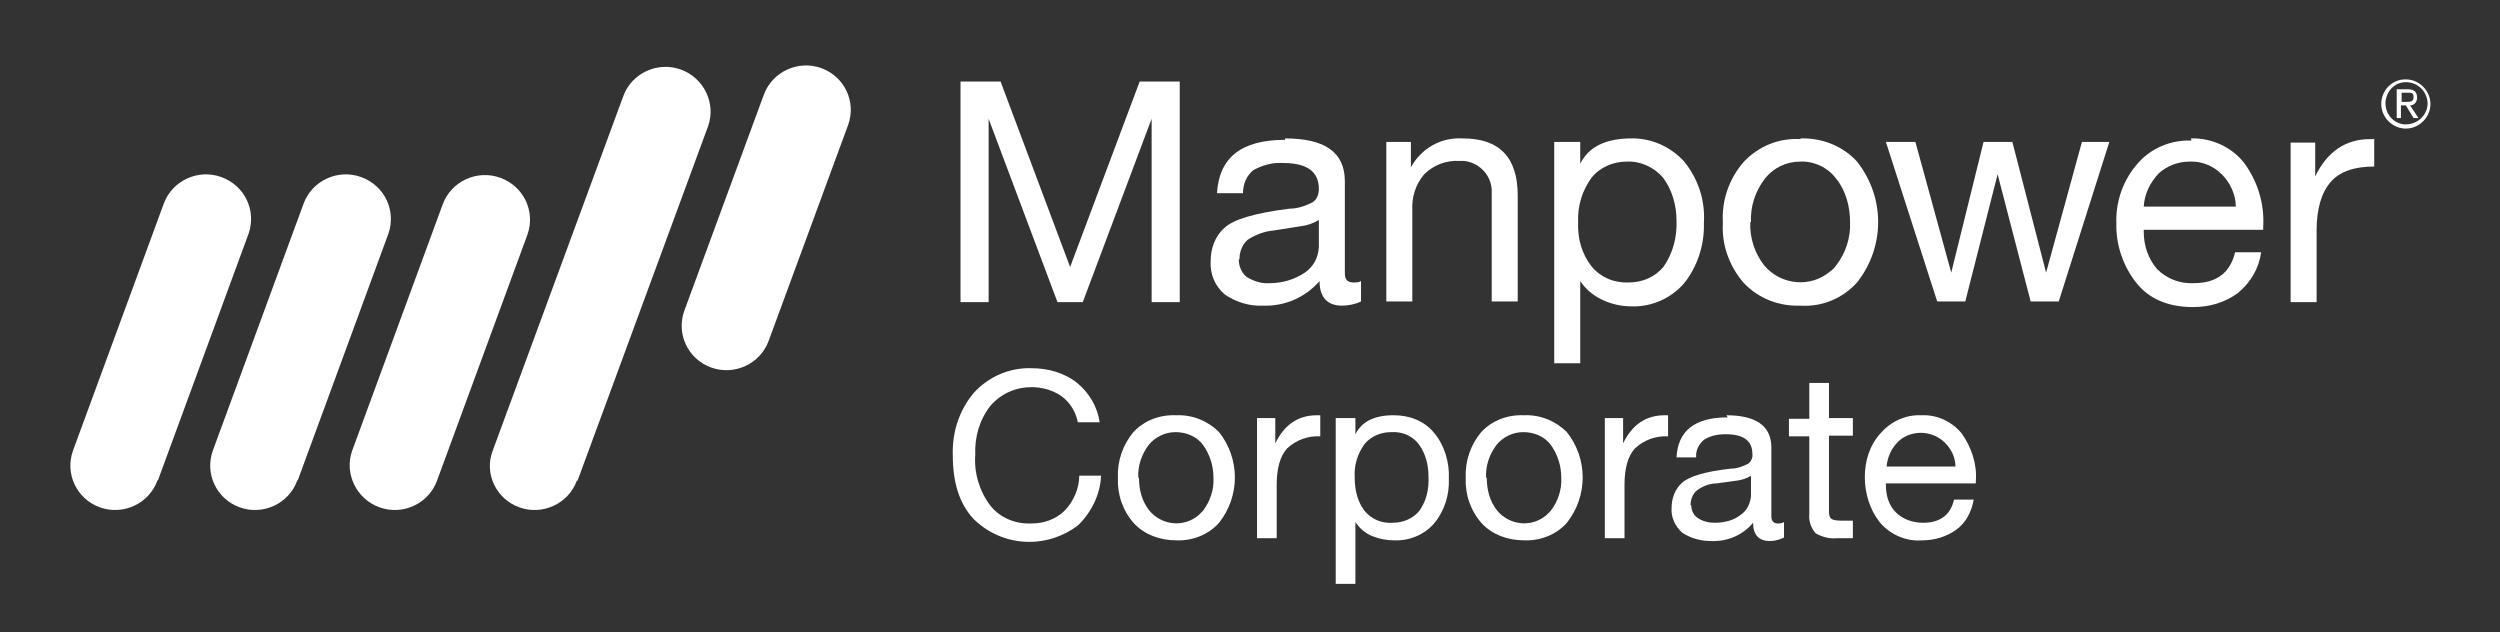
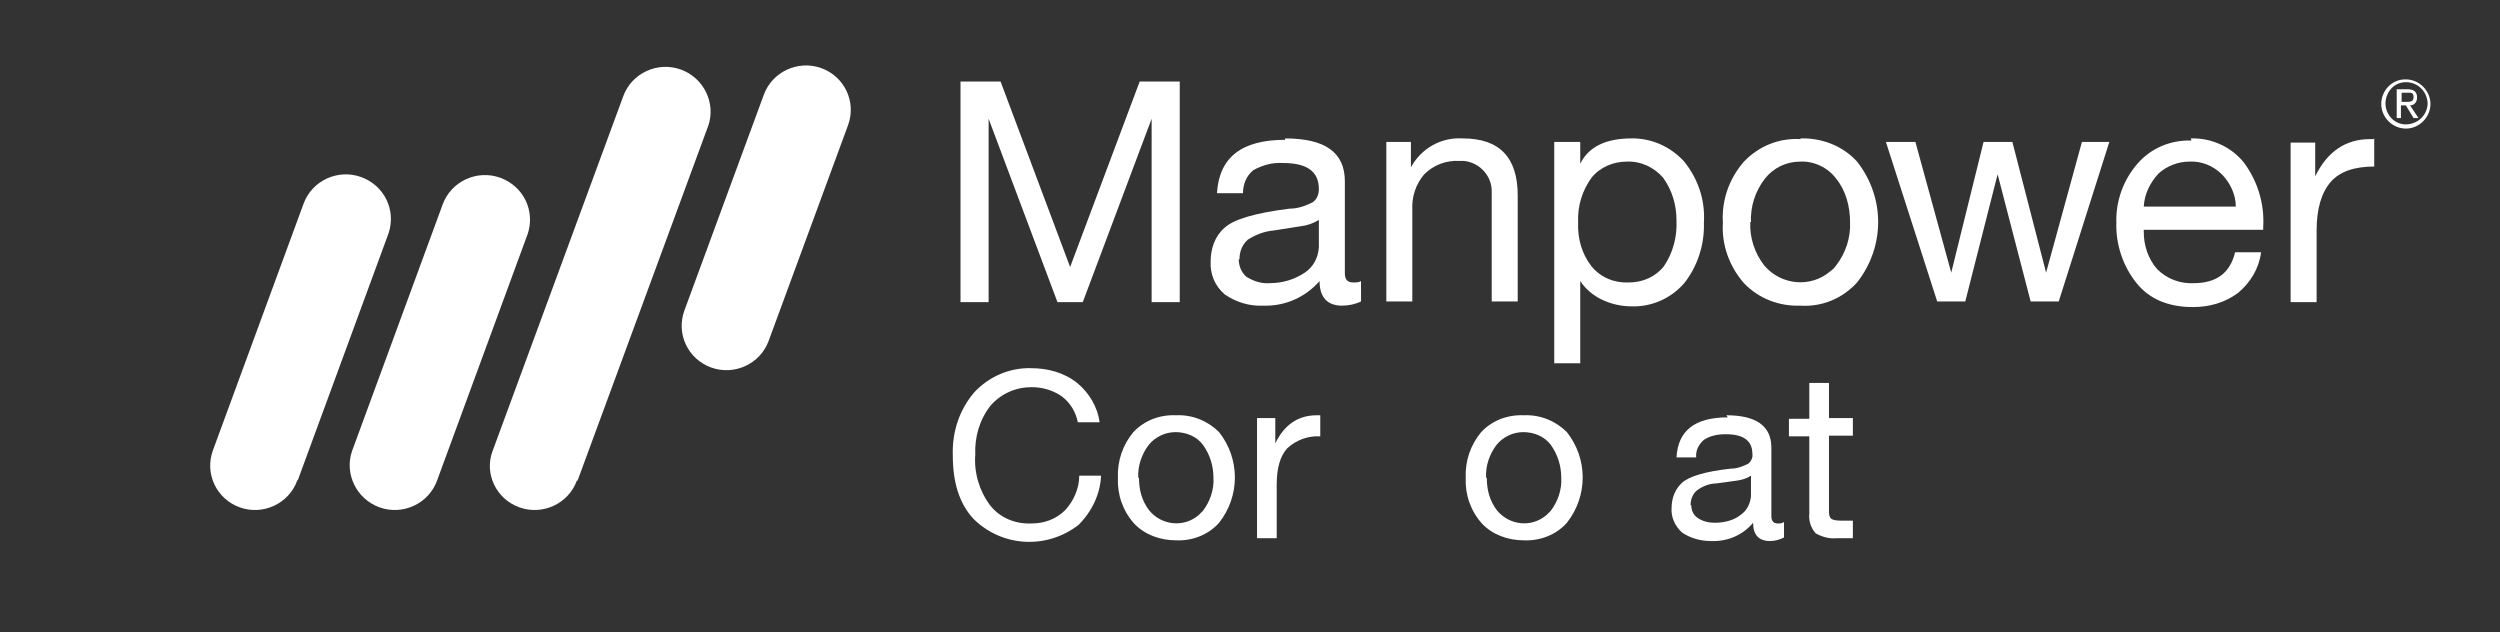
<svg xmlns="http://www.w3.org/2000/svg" id="Layer_1" data-name="Layer 1" version="1.1" viewBox="0 0 355.8 90">
  <rect x="0" y="0" width="355.8" height="90" fill="#333333" stroke="none" />
  <defs>
    <style>
      .cls-1 {
        fill: #fff;
        stroke-width: 0px;
      }
    </style>
  </defs>
  <path class="cls-1" d="M109.4,48.5c-1.2,3.3-4.9,5-8.2,3.8h0c-3.3-1.2-5-4.8-3.8-8.1,0,0,0,0,0,0l11.3-30.7c1.2-3.3,4.9-5,8.2-3.8h0c3.3,1.2,5,4.8,3.8,8.1,0,0,0,0,0,0l-11.3,30.7Z" />
-   <path class="cls-1" d="M22.4,68.4c-1.2,3.3-4.9,5-8.2,3.8h0c-3.3-1.2-5-4.8-3.8-8.1,0,0,0,0,0,0l12.9-35.1c1.2-3.3,4.9-5,8.2-3.8h0c3.3,1.2,5,4.7,3.9,8,0,0,0,0,0,0l-12.9,35.1Z" />
  <path class="cls-1" d="M42.3,68.4c-1.2,3.3-4.9,5-8.2,3.8h0c-3.3-1.2-5-4.8-3.8-8.1,0,0,0,0,0,0l12.9-35.1c1.2-3.3,4.9-5,8.2-3.8h0c3.3,1.2,5,4.7,3.9,8,0,0,0,0,0,0l-12.9,35.1Z" />
  <path class="cls-1" d="M62.2,68.4c-1.2,3.3-4.9,5-8.2,3.8h0c-3.3-1.2-5-4.8-3.9-8,0,0,0,0,0,0l12.9-35.1c1.2-3.3,4.9-5,8.2-3.8h0c3.3,1.2,5,4.7,3.9,8,0,0,0,0,0,0l-12.9,35.1Z" />
  <path class="cls-1" d="M82.1,68.4c-1.2,3.3-4.9,5-8.2,3.8h0c-3.3-1.2-5-4.8-3.8-8,0,0,0,0,0,0l18.6-50.5c1.2-3.3,4.9-5,8.2-3.8h0c3.3,1.2,5,4.8,3.9,8,0,0,0,0,0,0l-18.6,50.5Z" />
  <path class="cls-1" d="M342.4,11.3c1.9,0,3.5,1.6,3.5,3.5s-1.6,3.5-3.5,3.5c-1.9,0-3.5-1.6-3.5-3.5,0,0,0,0,0,0,0-1.9,1.5-3.5,3.4-3.5,0,0,0,0,0,0ZM342.4,17.7c1.6,0,3-1.2,3.1-2.9,0-1.6-1.2-3-2.9-3.1s-3,1.2-3.1,2.9c0,0,0,0,0,.1,0,1.6,1.2,2.9,2.7,3,0,0,0,0,.1,0ZM341,12.7h1.6c1,0,1.4.4,1.4,1.2,0,.6-.4,1.1-1,1.1,0,0,0,0,0,0l1.2,1.8h-.7l-1.1-1.8h-.7v1.8h-.6v-4.1ZM341.7,14.5h.7c.6,0,1.1,0,1.1-.7s-.5-.6-.9-.6h-.8v1.3Z" />
  <path class="cls-1" d="M142.4,11.6l9.9,26.4,9.9-26.4h5.7v31.4h-4v-26.1h0l-9.8,26.1h-3.6l-9.8-26.1h0v26.1h-4V11.6h5.7Z" />
  <path class="cls-1" d="M182.9,19.7c5.7,0,8.5,2,8.5,6.1v13.1c0,.9.4,1.3,1.2,1.3.4,0,.8,0,1.1-.2v2.9c-.8.4-1.8.6-2.7.6-2.1,0-3.2-1.2-3.2-3.5-2,2.3-4.9,3.6-8,3.5-2,.1-3.9-.5-5.5-1.6-1.4-1.2-2.1-2.9-2-4.7,0-1.8.6-3.6,2-4.8,1.3-1.2,4.4-2.1,9.2-2.7,1.2,0,2.3-.4,3.3-.9.6-.4.9-1.1.9-1.9,0-2.5-1.7-3.7-5.1-3.7-1.5-.1-2.9.3-4.2,1-1,.8-1.5,2-1.5,3.3h-3.7c.3-5.1,3.5-7.6,9.7-7.6ZM176.3,36.9c0,1,.4,1.9,1.1,2.5,1,.6,2.1,1,3.3.9,1.8,0,3.5-.5,5-1.5,1.2-.8,1.9-2.1,2-3.6v-3.9c-.8.5-1.7.8-2.6.9l-3.8.6c-1.3.1-2.6.6-3.7,1.3-.8.7-1.2,1.7-1.2,2.8h0Z" />
  <path class="cls-1" d="M208.2,19.7c5.2,0,7.8,2.7,7.8,8.1v15.1h-3.7v-15.5c.1-2.3-1.7-4.3-4-4.5-.2,0-.4,0-.6,0-1.9-.1-3.7.6-5,1.9-1.2,1.4-1.8,3.2-1.7,5.1v13h-3.7v-22.7h3.5v3.6h0c1.5-2.7,4.3-4.3,7.4-4.1Z" />
  <path class="cls-1" d="M232,19.7c2.9-.1,5.7,1.1,7.7,3.3,2,2.5,3,5.5,2.8,8.7.1,3.1-.9,6.2-2.8,8.6-1.9,2.2-4.7,3.4-7.5,3.3-1.4,0-2.8-.3-4.1-.9-1.3-.6-2.4-1.5-3.2-2.7h0v11.7h-3.7v-31.5h3.7v3.1h0c1.2-2.4,3.6-3.6,7.3-3.6ZM224.6,31.6c-.1,2.3.5,4.5,1.9,6.3,1.3,1.6,3.3,2.4,5.3,2.3,2,0,3.8-.8,5-2.3,1.3-1.9,1.9-4.2,1.8-6.5,0-2.2-.6-4.3-1.9-6.1-1.3-1.5-3.2-2.4-5.2-2.3-1.9,0-3.8.8-5,2.3-1.3,1.8-2,4-1.9,6.3h0Z" />
  <path class="cls-1" d="M256.2,19.7c3-.1,6,1,8.1,3.3,4,5.1,4,12.1,0,17.2-2.1,2.3-5,3.5-8.1,3.3-3,.1-5.9-1-8-3.2-2.1-2.4-3.2-5.5-3-8.6-.2-3.2.9-6.3,3-8.7,2.1-2.2,5-3.4,8.1-3.2ZM249.1,31.6c-.1,2.2.6,4.4,2,6.2,2.4,2.8,6.6,3.2,9.4.8.3-.2.6-.5.8-.8,1.4-1.8,2.1-4,2-6.2,0-2.2-.6-4.5-2-6.2-1.2-1.6-3.2-2.5-5.1-2.4-2,0-3.8.9-5,2.4-1.4,1.8-2.1,4-2,6.2Z" />
  <path class="cls-1" d="M272.6,20.2l5.1,18.6h0l4.6-18.6h4.1l4.8,18.6h0l5.1-18.6h3.9l-7.2,22.7h0s-4,0-4,0l-4.7-18.1h0l-4.6,18.1h-4l-7.3-22.7h4.1Z" />
  <path class="cls-1" d="M311.8,19.7c2.9-.1,5.8,1.2,7.6,3.5,1.9,2.6,2.9,5.8,2.7,9.1v.4h-17v.3c0,1.9.6,3.8,1.9,5.3,1.4,1.4,3.3,2.1,5.2,2,3.3,0,5.2-1.5,5.9-4.4h3.7c-.3,2.3-1.5,4.3-3.3,5.8-1.9,1.4-4.1,2-6.4,2-3.6,0-6.3-1.2-8.1-3.5-1.9-2.4-2.9-5.5-2.8-8.5-.1-3.1,1-6.1,3-8.4,1.9-2.2,4.7-3.4,7.7-3.3ZM318.2,29.4c0-1.7-.8-3.4-2-4.6-1.2-1.2-2.9-1.9-4.6-1.8-1.6,0-3.2.6-4.4,1.7-1.2,1.3-2,2.9-2.1,4.7h13.1Z" />
  <path class="cls-1" d="M337.9,19.7v4c-2.8,0-4.9.7-6.2,2.2-1.3,1.5-2,3.8-2,6.9v10.2h-3.7v-22.7h3.5v4.8h0c1.7-3.5,4.3-5.3,7.8-5.3h.5Z" />
  <path class="cls-1" d="M146.7,52.4c2.4,0,4.7.6,6.6,2.1,1.7,1.4,2.9,3.4,3.2,5.6h-3.1c-.3-1.5-1.1-2.8-2.3-3.7-1.3-.9-2.8-1.3-4.3-1.3-2.2,0-4.3.9-5.8,2.6-1.6,2-2.3,4.5-2.2,7-.2,2.6.6,5.2,2.1,7.2,1.4,1.8,3.6,2.7,5.9,2.6,1.8,0,3.5-.6,4.8-1.9,1.2-1.3,2-3.1,2-4.9h3.1c-.1,2.6-1.3,5.1-3.2,7-4.5,3.5-10.9,3.2-15-.9-2-2.2-2.9-5.2-2.9-9-.1-3.3.9-6.4,3-8.9,2.1-2.3,5.1-3.6,8.2-3.5Z" />
  <path class="cls-1" d="M167.4,59.1c2.3-.1,4.5.8,6.1,2.4,3,3.8,3,9.1,0,12.9-1.5,1.7-3.8,2.6-6.1,2.5-2.3,0-4.5-.8-6-2.4-1.6-1.8-2.4-4.1-2.3-6.5-.1-2.4.7-4.7,2.2-6.5,1.6-1.7,3.8-2.5,6.1-2.4ZM162.1,68c0,1.7.4,3.3,1.5,4.7,1.8,2.1,4.9,2.4,7,.6.2-.2.4-.4.6-.6,1-1.3,1.6-3,1.5-4.7,0-1.7-.5-3.3-1.5-4.7-.9-1.2-2.4-1.8-3.9-1.8-1.5,0-2.9.7-3.8,1.8-1,1.3-1.6,3-1.5,4.7Z" />
  <path class="cls-1" d="M187.9,59.1v3c-1.7-.1-3.4.5-4.7,1.7-1,1.1-1.5,2.8-1.5,5.2v7.6h-2.8v-17.1h2.6v3.6h0c1.3-2.7,3.3-4,5.9-4h.4Z" />
-   <path class="cls-1" d="M198.4,59.1c2.2,0,4.3.8,5.7,2.5,1.5,1.8,2.2,4.2,2.1,6.5.1,2.3-.6,4.6-2.1,6.4-1.4,1.6-3.5,2.5-5.7,2.4-1.1,0-2.1-.2-3.1-.6-1-.4-1.8-1.1-2.4-2h0v8.8h-2.8v-23.6h2.8v2.3h0c.9-1.8,2.7-2.7,5.4-2.7ZM192.8,68c0,1.7.4,3.4,1.4,4.7,1,1.2,2.4,1.8,4,1.7,1.5,0,2.9-.6,3.8-1.7,1-1.4,1.4-3.1,1.3-4.9,0-1.6-.4-3.3-1.4-4.6-.9-1.2-2.4-1.8-3.9-1.7-1.5,0-2.9.6-3.8,1.7-1,1.4-1.5,3-1.4,4.7h0Z" />
  <path class="cls-1" d="M216.9,59.1c2.3-.1,4.5.8,6.1,2.4,3,3.8,3,9.1,0,12.9-1.5,1.7-3.8,2.6-6.1,2.5-2.3,0-4.5-.8-6-2.4-1.6-1.8-2.4-4.1-2.3-6.5-.1-2.4.7-4.7,2.2-6.5,1.6-1.7,3.8-2.5,6.1-2.4ZM211.6,68c0,1.7.4,3.3,1.5,4.7,1.8,2.1,4.9,2.4,7,.6.2-.2.4-.4.6-.6,1-1.3,1.6-3,1.5-4.7,0-1.7-.5-3.3-1.5-4.7-.9-1.2-2.4-1.8-3.9-1.8-1.5,0-2.9.7-3.8,1.8-1,1.3-1.6,3-1.5,4.7Z" />
-   <path class="cls-1" d="M237.4,59.1v3c-1.7-.1-3.4.5-4.7,1.7-1,1.1-1.5,2.8-1.5,5.2v7.6h-2.8v-17.1h2.6v3.6h0c1.3-2.7,3.3-4,5.9-4h.4Z" />
  <path class="cls-1" d="M245.7,59.1c4.2,0,6.4,1.5,6.4,4.6v9.8c0,.6.3,1,.9,1,.3,0,.6,0,.9-.2v2.2c-.6.3-1.3.5-2,.5-1.6,0-2.4-.9-2.4-2.6-1.5,1.8-3.7,2.7-6,2.6-1.5,0-2.9-.4-4.1-1.2-1-.9-1.6-2.2-1.5-3.5,0-1.4.5-2.7,1.5-3.6,1-.9,3.3-1.6,6.9-2,.9,0,1.7-.3,2.5-.7.4-.3.7-.9.6-1.4,0-1.9-1.3-2.8-3.8-2.8-1.1,0-2.2.2-3.1.8-.7.6-1.2,1.5-1.1,2.5h-2.8c.2-3.8,2.6-5.7,7.3-5.7ZM240.7,71.9c0,.7.3,1.4.9,1.8.7.5,1.6.7,2.4.7,1.3,0,2.7-.3,3.7-1.1.9-.6,1.4-1.6,1.5-2.7v-2.9c-.6.4-1.3.6-2,.7l-2.9.4c-1,0-2,.4-2.8,1-.6.5-.9,1.3-.9,2.1h0Z" />
  <path class="cls-1" d="M260.3,54.4v5.1h3.4v2.5h-3.4v10.7c0,.4,0,.8.3,1.1.2.2.7.3,1.5.3h1.6v2.5h-2.3c-1.1.1-2.1-.2-3-.7-.7-.8-1-1.8-.9-2.8v-11h-2.9v-2.5h2.9v-5.1h2.8Z" />
-   <path class="cls-1" d="M273.5,59.1c2.2-.1,4.3.9,5.7,2.6,1.4,2,2.2,4.4,2,6.8v.3h-12.8v.2c0,1.5.4,2.9,1.4,3.9,1,1,2.4,1.5,3.9,1.5,2.4,0,3.9-1.1,4.4-3.3h2.8c-.3,1.7-1.1,3.3-2.5,4.3-1.4,1-3.1,1.5-4.8,1.5-2.3.2-4.6-.8-6.1-2.6-1.4-1.8-2.1-4.1-2.1-6.4,0-2.3.7-4.6,2.3-6.3,1.4-1.6,3.5-2.6,5.7-2.5ZM278.3,66.4c0-1.3-.6-2.5-1.5-3.4-.9-.9-2.2-1.4-3.4-1.4-1.2,0-2.4.4-3.3,1.3-.9.9-1.5,2.2-1.6,3.5h9.8Z" />
</svg>